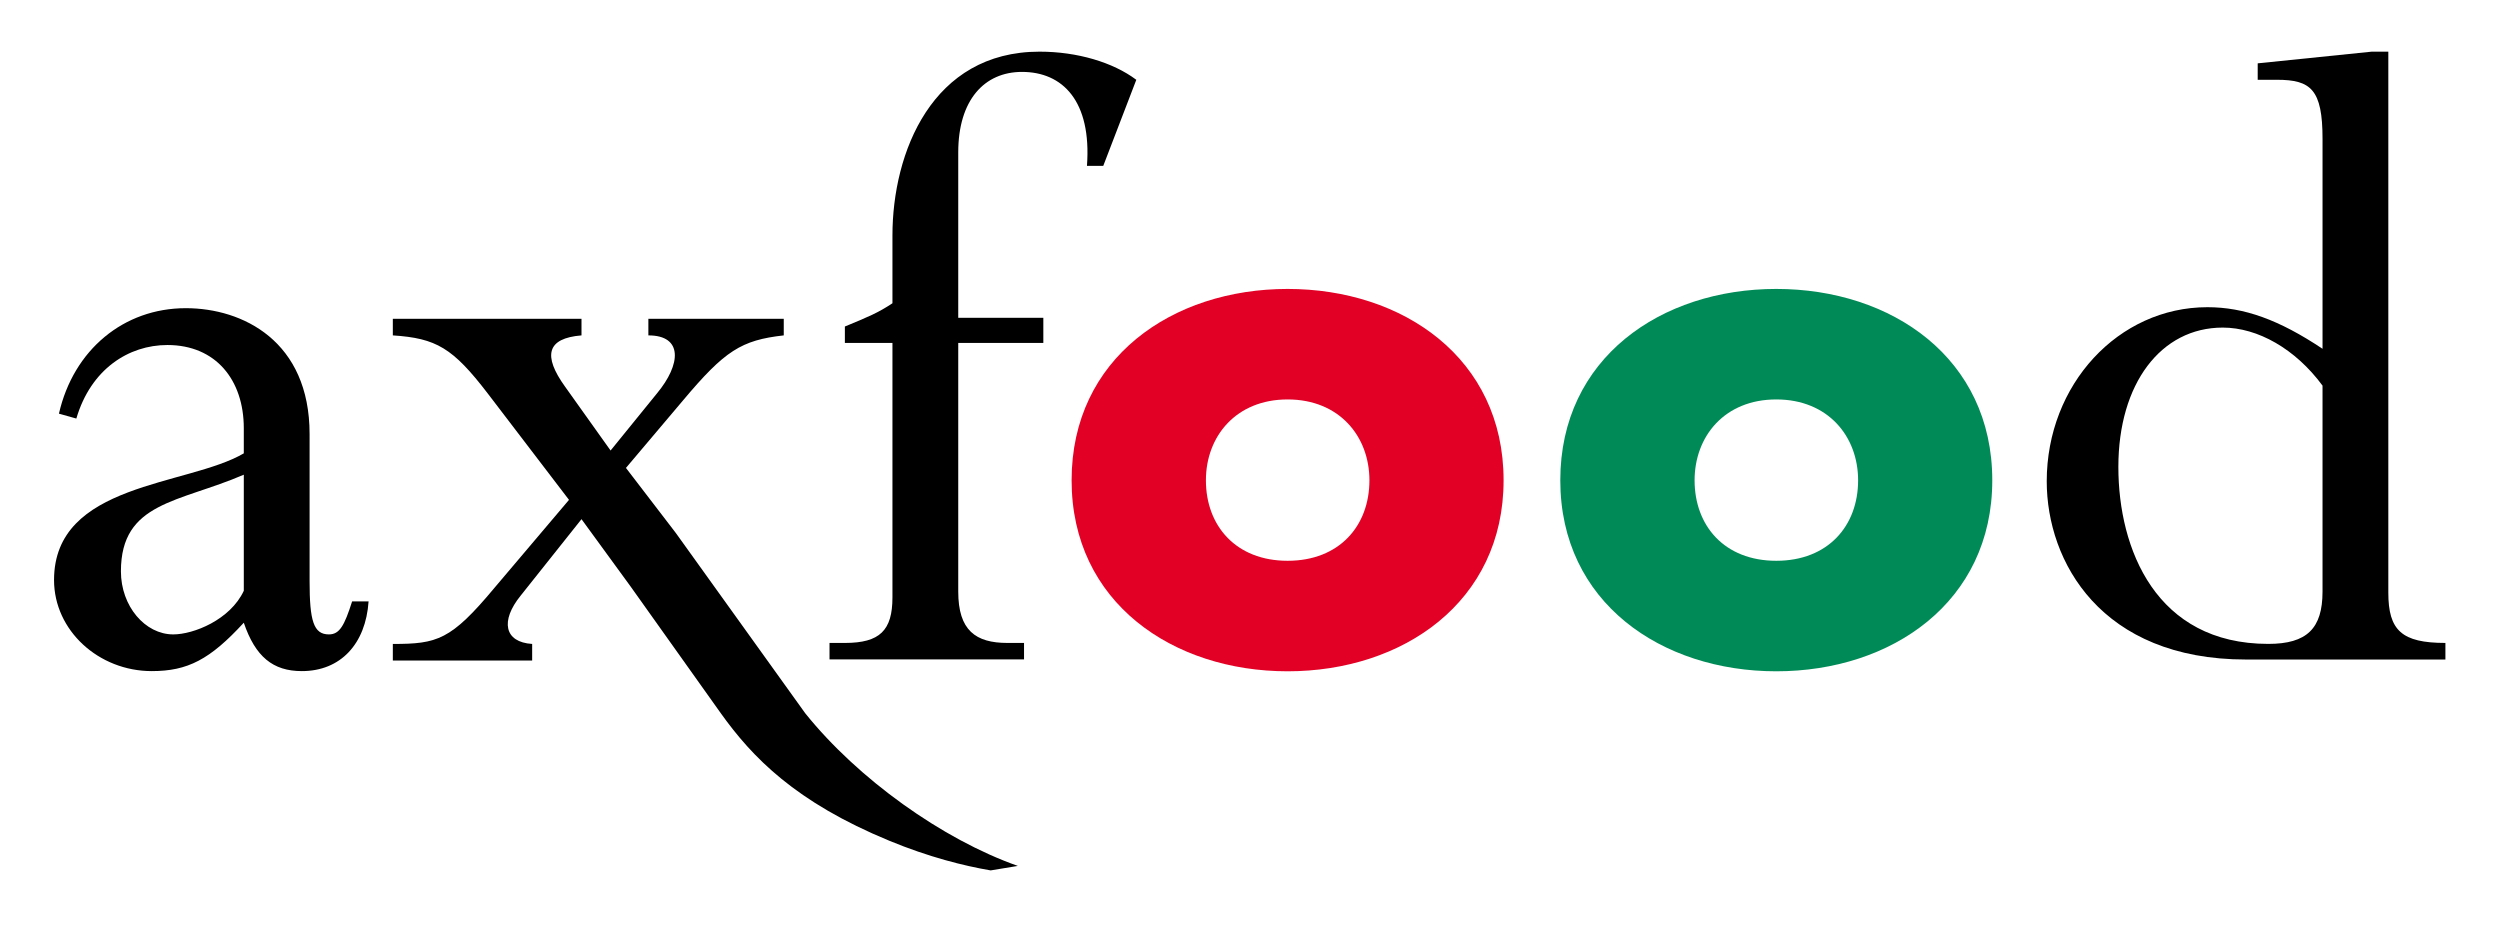
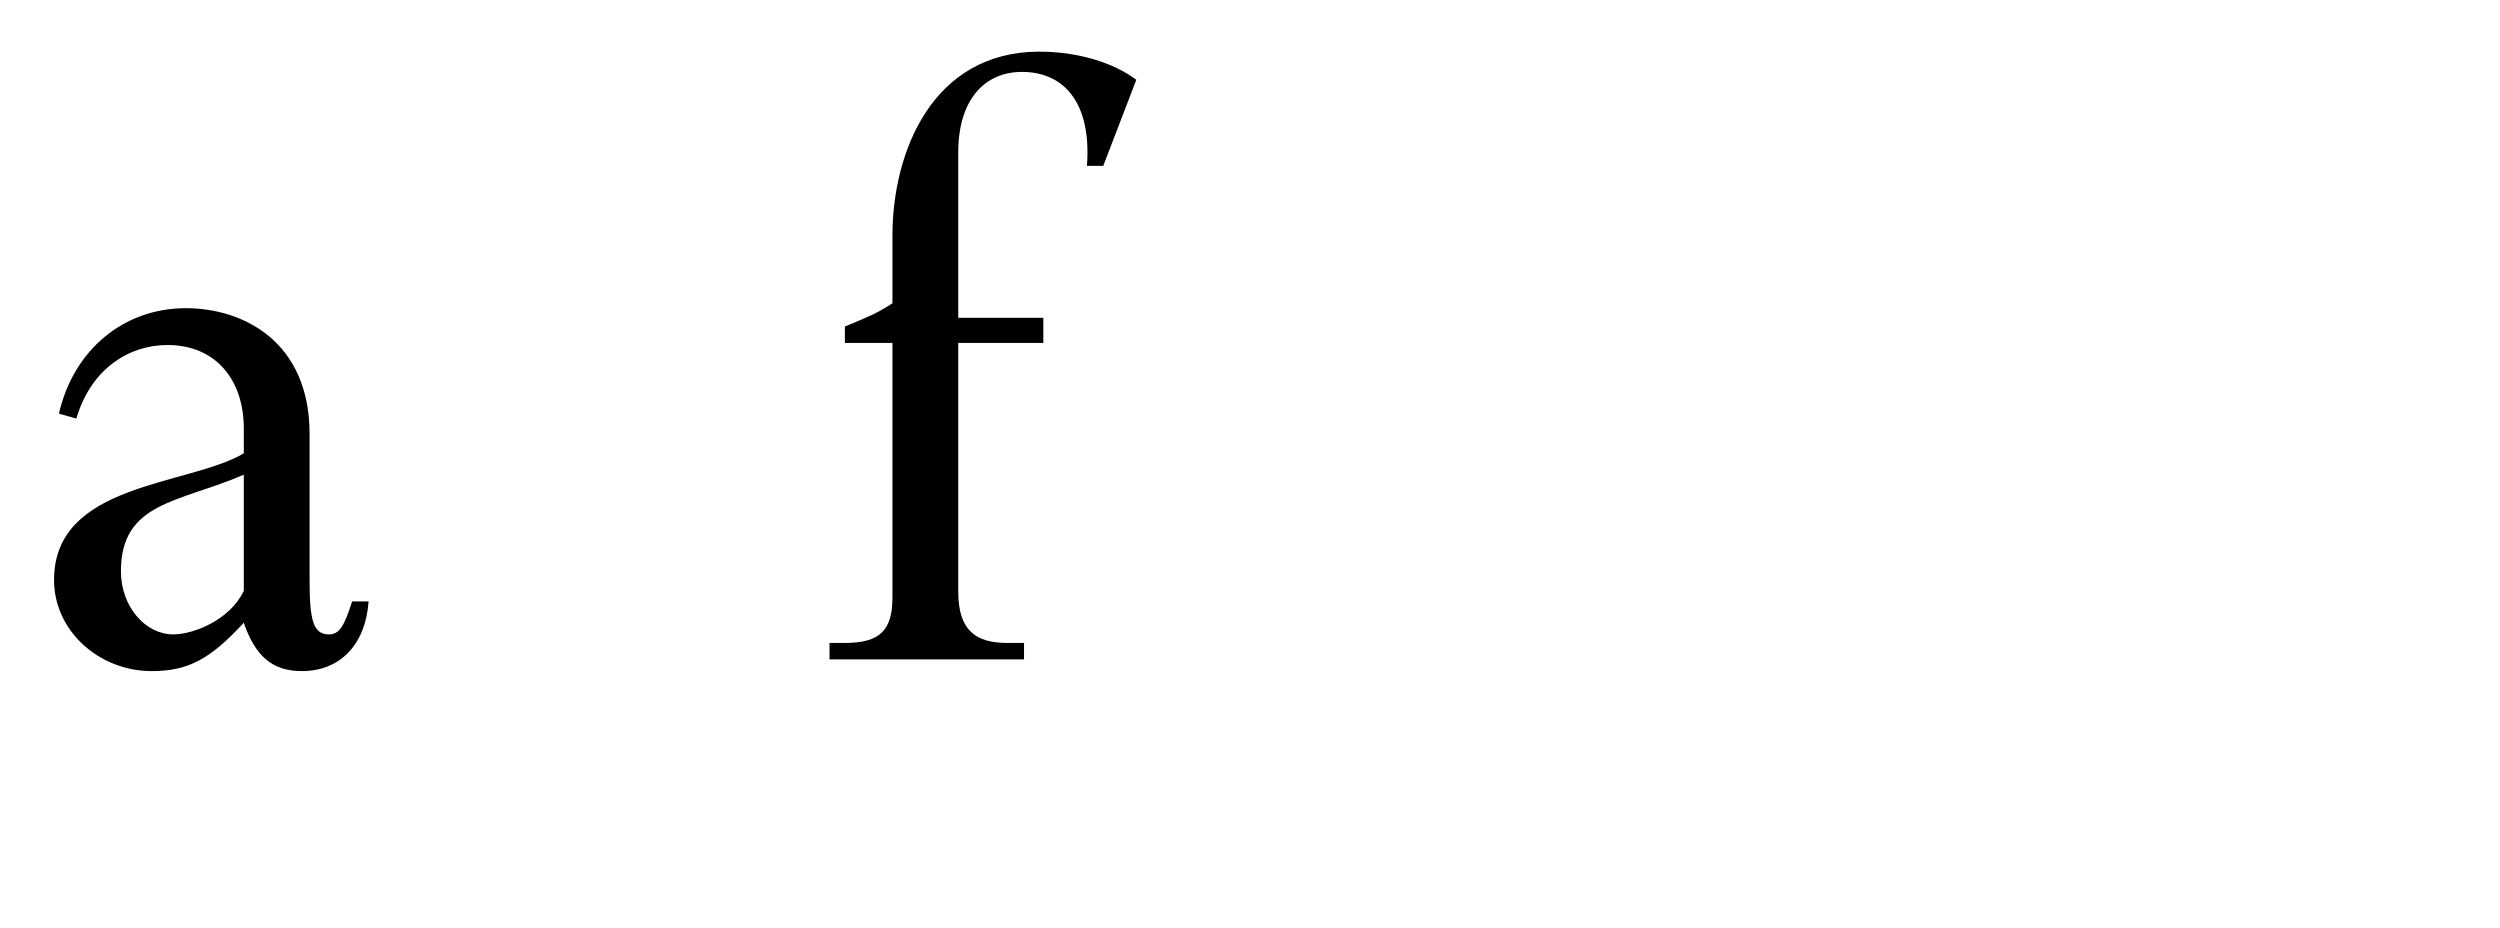
<svg xmlns="http://www.w3.org/2000/svg" xmlns:ns1="http://www.inkscape.org/namespaces/inkscape" xmlns:ns2="http://sodipodi.sourceforge.net/DTD/sodipodi-0.dtd" width="22.99" height="8.53" id="svg3984" version="1.1" ns1:version="0.47 r22583" ns2:docname="New document 3">
  <defs id="defs3986">
    <ns1:perspective ns2:type="inkscape:persp3d" ns1:vp_x="0 : 526.18109 : 1" ns1:vp_y="0 : 1000 : 0" ns1:vp_z="744.09448 : 526.18109 : 1" ns1:persp3d-origin="372.04724 : 350.78739 : 1" id="perspective3992" />
    <ns1:perspective id="perspective3968" ns1:persp3d-origin="0.5 : 0.33333333 : 1" ns1:vp_z="1 : 0.5 : 1" ns1:vp_y="0 : 1000 : 0" ns1:vp_x="0 : 0.5 : 1" ns2:type="inkscape:persp3d" />
  </defs>
  <ns2:namedview id="base" pagecolor="#ffffff" bordercolor="#666666" borderopacity="1.0" ns1:pageopacity="0.0" ns1:pageshadow="2" ns1:zoom="36.167681" ns1:cx="11.909904" ns1:cy="4.3196544" ns1:document-units="px" ns1:current-layer="layer1" showgrid="false" ns1:window-width="1024" ns1:window-height="708" ns1:window-x="-4" ns1:window-y="-4" ns1:window-maximized="1" />
  <g ns1:label="Layer 1" ns1:groupmode="layer" id="layer1" transform="translate(-283.291,-519.026)">
    <g id="g660" transform="matrix(1.25,0,0,-1.25,292.103,524.466)">
      <path d="m 0,0 c 0,-0.286 0.128,-0.378 0.362,-0.378 l 0.122,0 0,-0.121 -1.431,0 0,0.121 0.113,0 c 0.257,0 0.35,0.092 0.35,0.335 l 0,1.872 -0.35,0 0,0.121 c 0.172,0.071 0.243,0.1 0.35,0.171 l 0,0.499 c 0,0.611 0.292,1.352 1.082,1.352 0.277,0 0.54,-0.078 0.712,-0.207 l -0.243,-0.633 -0.12,0 C 0.982,3.609 0.768,3.823 0.469,3.823 0.192,3.823 0,3.616 0,3.231 l 0,-1.217 0.626,0 0,-0.185 L 0,1.829 0,0" style="fill:#000000;fill-opacity:1;fill-rule:nonzero;stroke:none" id="path662" />
    </g>
    <g id="g664" transform="matrix(1.25,0,0,-1.25,297.118,523.443)">
-       <path d="m 0,0 c 0,-0.895 -0.741,-1.405 -1.589,-1.405 -0.843,0 -1.589,0.505 -1.589,1.405 0,0.899 0.741,1.408 1.589,1.408 C -0.741,1.408 0,0.899 0,0 m -2.19,0 c 0,-0.335 0.221,-0.592 0.601,-0.592 0.381,0 0.602,0.257 0.602,0.592 0,0.323 -0.221,0.595 -0.602,0.595 C -1.969,0.595 -2.19,0.323 -2.19,0" style="fill:#e20025;fill-opacity:1;fill-rule:nonzero;stroke:none" id="path666" />
-     </g>
+       </g>
    <g id="g668" transform="matrix(1.25,0,0,-1.25,301.612,523.443)">
-       <path d="m 0,0 c 0,-0.895 -0.74,-1.405 -1.589,-1.405 -0.843,0 -1.589,0.505 -1.589,1.405 0,0.899 0.741,1.408 1.589,1.408 C -0.74,1.408 0,0.899 0,0 m -2.19,0 c 0,-0.335 0.22,-0.592 0.601,-0.592 0.381,0 0.602,0.257 0.602,0.592 0,0.323 -0.221,0.595 -0.602,0.595 C -1.97,0.595 -2.19,0.323 -2.19,0" style="fill:#008a57;fill-opacity:1;fill-rule:nonzero;stroke:none" id="path670" />
-     </g>
+       </g>
    <g id="g672" transform="matrix(1.25,0,0,-1.25,305.254,524.476)">
-       <path d="m 0,0 c 0,-0.278 0.099,-0.37 0.42,-0.37 l 0,-0.122 -1.467,0 c -1.067,0 -1.466,0.72 -1.466,1.311 0,0.712 0.527,1.281 1.182,1.281 0.27,0 0.526,-0.092 0.847,-0.306 l 0,1.545 c 0,0.363 -0.086,0.434 -0.335,0.434 l -0.142,0 0,0.121 0.84,0.086 L 0,3.98 0,0 z m -0.484,1.523 c -0.2,0.271 -0.477,0.427 -0.734,0.427 -0.455,0 -0.768,-0.412 -0.768,-1.025 0,-0.605 0.277,-1.302 1.103,-1.302 0.285,0 0.399,0.114 0.399,0.385 l 0,1.515" style="fill:#000000;fill-opacity:1;fill-rule:nonzero;stroke:none" id="path674" />
-     </g>
+       </g>
    <g id="g676" transform="matrix(1.25,0,0,-1.25,286.138,524.37)">
      <path d="m 0,0 c 0,-0.292 0.029,-0.392 0.142,-0.392 0.079,0 0.114,0.065 0.171,0.243 l 0.121,0 c -0.021,-0.313 -0.206,-0.513 -0.491,-0.513 -0.213,0 -0.342,0.106 -0.427,0.356 -0.249,-0.271 -0.413,-0.356 -0.677,-0.356 -0.391,0 -0.719,0.299 -0.719,0.67 0,0.718 0.983,0.69 1.396,0.932 l 0,0.185 c 0,0.356 -0.207,0.612 -0.562,0.612 -0.285,0 -0.563,-0.177 -0.67,-0.541 l -0.128,0.036 c 0.107,0.47 0.477,0.776 0.933,0.776 C -0.491,2.008 0,1.765 0,1.082 L 0,0 z M -0.484,0.783 C -0.961,0.577 -1.388,0.584 -1.388,0.072 c 0,-0.257 0.178,-0.464 0.385,-0.464 0.149,0 0.419,0.107 0.519,0.321 l 0,0.854" style="fill:#000000;fill-opacity:1;fill-rule:nonzero;stroke:none" id="path678" />
    </g>
    <g id="g680" transform="matrix(1.25,0,0,-1.25,292.651,526.989)">
-       <path d="m 0,0 c -0.556,0.196 -1.177,0.641 -1.564,1.123 l -0.949,1.322 -0.006,0.008 -0.006,0.008 -0.358,0.467 0.421,0.498 c 0.306,0.364 0.427,0.442 0.74,0.477 l 0,0.122 -0.996,0 0,-0.122 c 0.256,0 0.241,-0.213 0.063,-0.427 l -0.341,-0.42 -0.335,0.47 c -0.164,0.228 -0.135,0.356 0.121,0.377 l 0,0.122 -1.388,0 0,-0.122 C -4.278,3.882 -4.157,3.811 -3.9,3.476 L -3.302,2.693 -3.851,2.045 C -4.171,1.661 -4.271,1.633 -4.598,1.633 l 0,-0.122 1.025,0 0,0.122 c -0.206,0.013 -0.235,0.17 -0.085,0.355 l 0.448,0.563 0.361,-0.495 0,0 0.664,-0.933 C -1.954,0.8 -1.637,0.47 -0.945,0.185 -0.654,0.065 -0.399,0.001 -0.2,-0.033 L 0,0" style="fill:#000000;fill-opacity:1;fill-rule:nonzero;stroke:none" id="path682" />
-     </g>
+       </g>
  </g>
</svg>